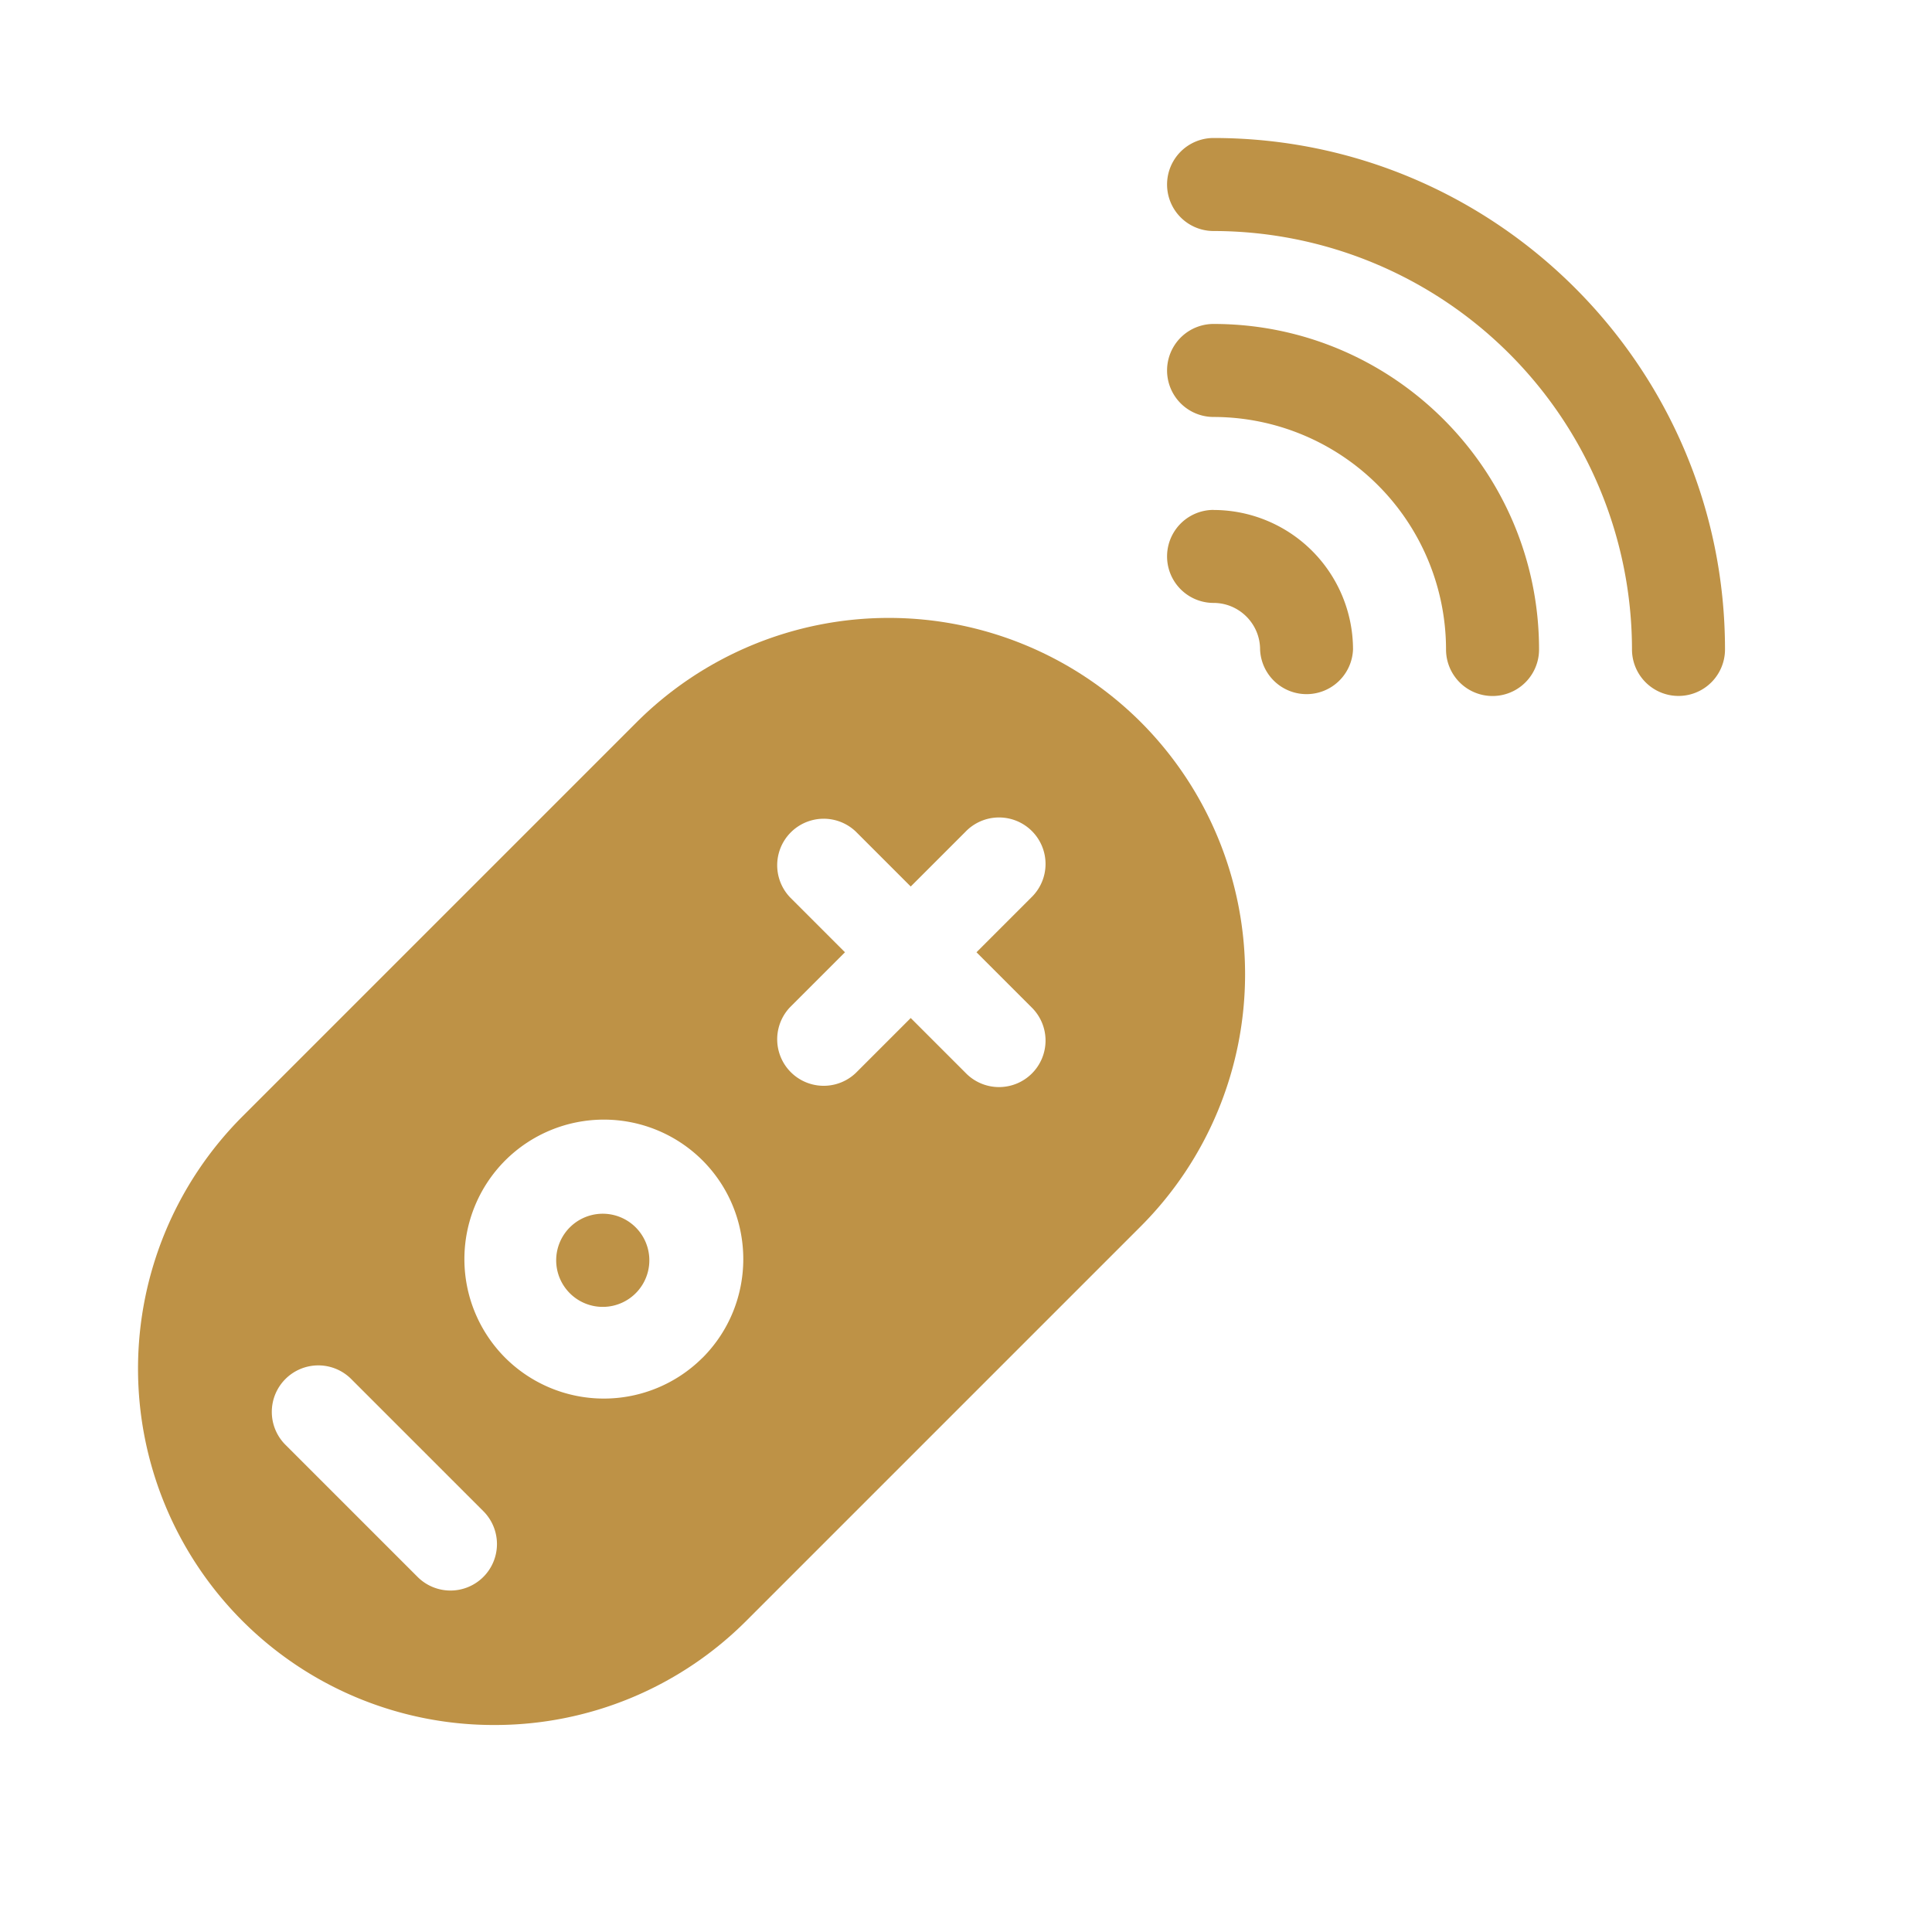
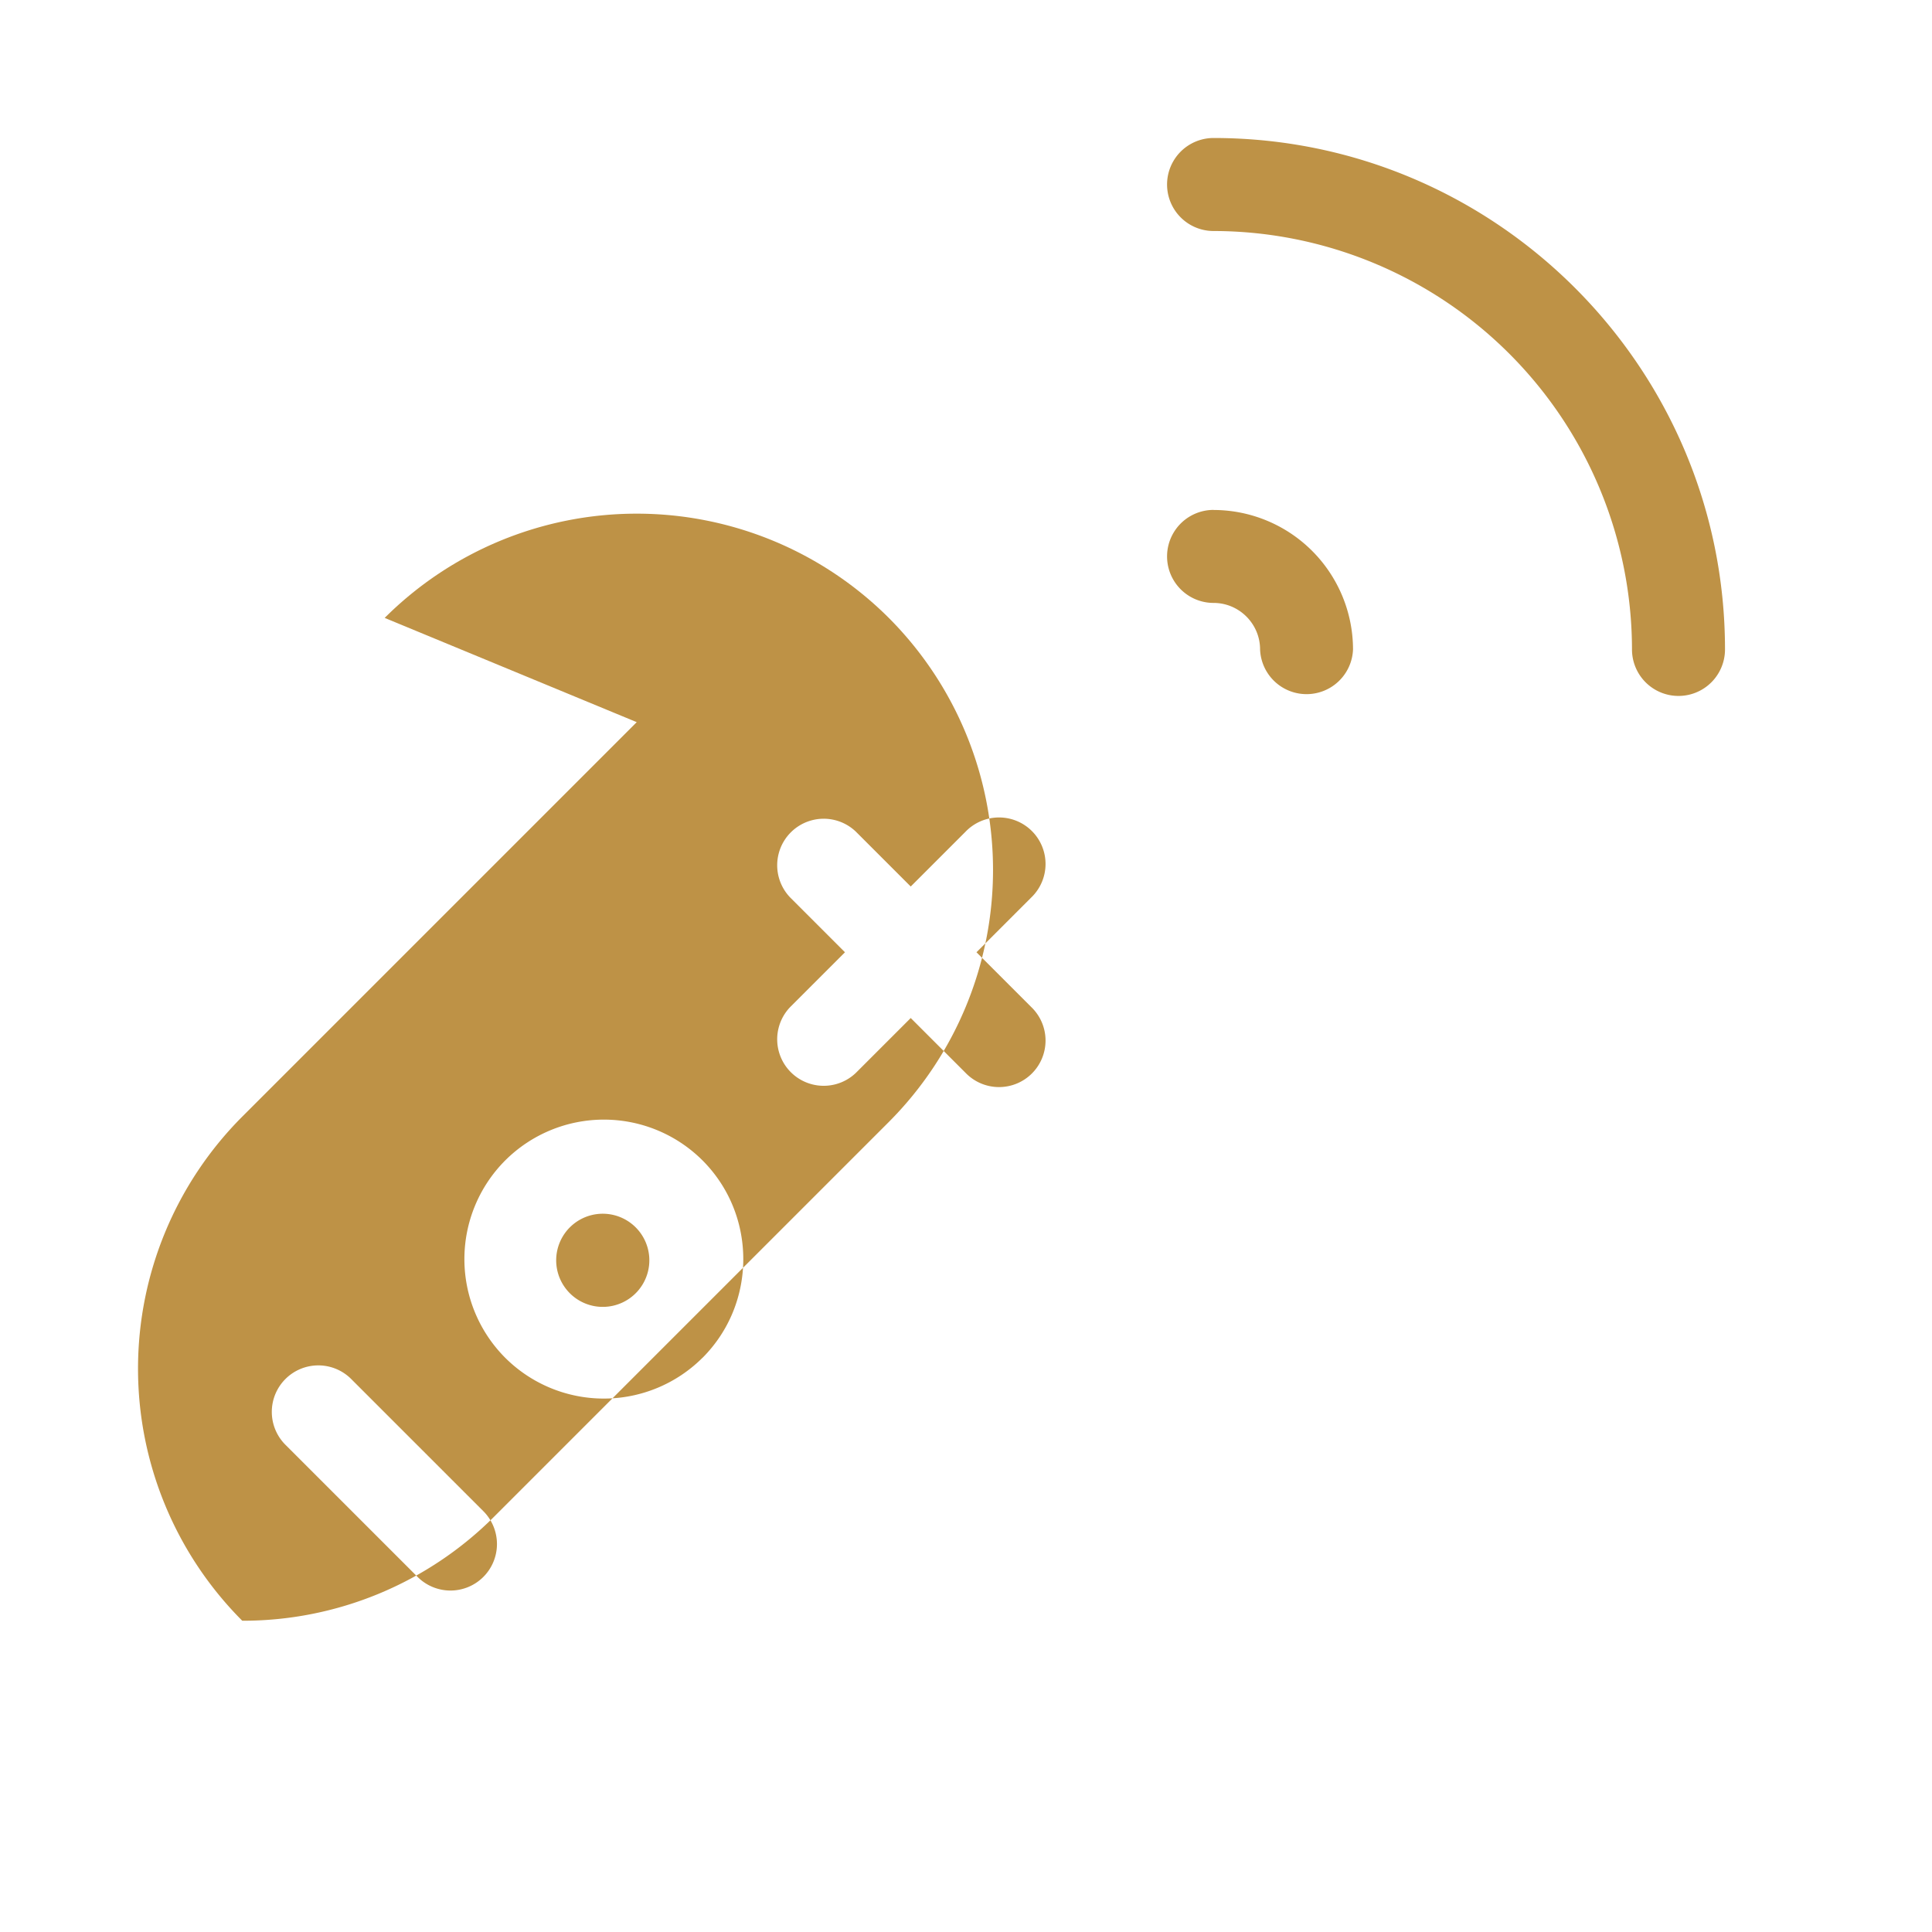
<svg xmlns="http://www.w3.org/2000/svg" width="28" height="28" fill="none">
  <path fill="#BE9246" d="M17.588 7.39a.674.674 0 0 0 0 1.348c.371 0 .674.303.674.674a.674.674 0 0 0 1.347 0 2.024 2.024 0 0 0-2.021-2.021Z" />
-   <path fill="#BE9246" d="M17.588 4.695a.674.674 0 0 0 0 1.348 3.373 3.373 0 0 1 3.369 3.37.674.674 0 0 0 1.348 0c0-2.602-2.116-4.718-4.717-4.718Z" />
  <path fill="#BE9246" d="M17.588 2a.674.674 0 0 0 0 1.348 6.071 6.071 0 0 1 6.064 6.064.674.674 0 0 0 1.348 0C25 5.325 21.675 2 17.588 2ZM8.275 17.772a.675.675 0 1 0 .955.953.675.675 0 0 0-.955-.953Z" />
-   <path fill="#BE9246" d="m9.228 10.466-5.717 5.717a5.172 5.172 0 0 0 0 7.306A5.15 5.15 0 0 0 7.164 25a5.15 5.15 0 0 0 3.652-1.51l5.718-5.718a5.172 5.172 0 0 0 0-7.306 5.172 5.172 0 0 0-7.306 0ZM7.005 22.854a.674.674 0 0 1-.953 0l-1.906-1.906a.674.674 0 1 1 .953-.953l1.906 1.906a.674.674 0 0 1 0 .953Zm3.176-3.176a2.024 2.024 0 0 1-2.859 0 2.024 2.024 0 0 1 0-2.86 2.024 2.024 0 0 1 2.86 0c.787.789.787 2.071 0 2.86Zm4.765-5.083a.674.674 0 1 1-.953.953l-.794-.794-.794.794a.674.674 0 0 1-.953-.953l.794-.794-.794-.794a.674.674 0 0 1 .953-.953l.794.794.794-.794a.674.674 0 1 1 .953.953l-.794.794.794.794Z" />
+   <path fill="#BE9246" d="m9.228 10.466-5.717 5.717a5.172 5.172 0 0 0 0 7.306a5.15 5.15 0 0 0 3.652-1.51l5.718-5.718a5.172 5.172 0 0 0 0-7.306 5.172 5.172 0 0 0-7.306 0ZM7.005 22.854a.674.674 0 0 1-.953 0l-1.906-1.906a.674.674 0 1 1 .953-.953l1.906 1.906a.674.674 0 0 1 0 .953Zm3.176-3.176a2.024 2.024 0 0 1-2.859 0 2.024 2.024 0 0 1 0-2.86 2.024 2.024 0 0 1 2.86 0c.787.789.787 2.071 0 2.86Zm4.765-5.083a.674.674 0 1 1-.953.953l-.794-.794-.794.794a.674.674 0 0 1-.953-.953l.794-.794-.794-.794a.674.674 0 0 1 .953-.953l.794.794.794-.794a.674.674 0 1 1 .953.953l-.794.794.794.794Z" />
</svg>